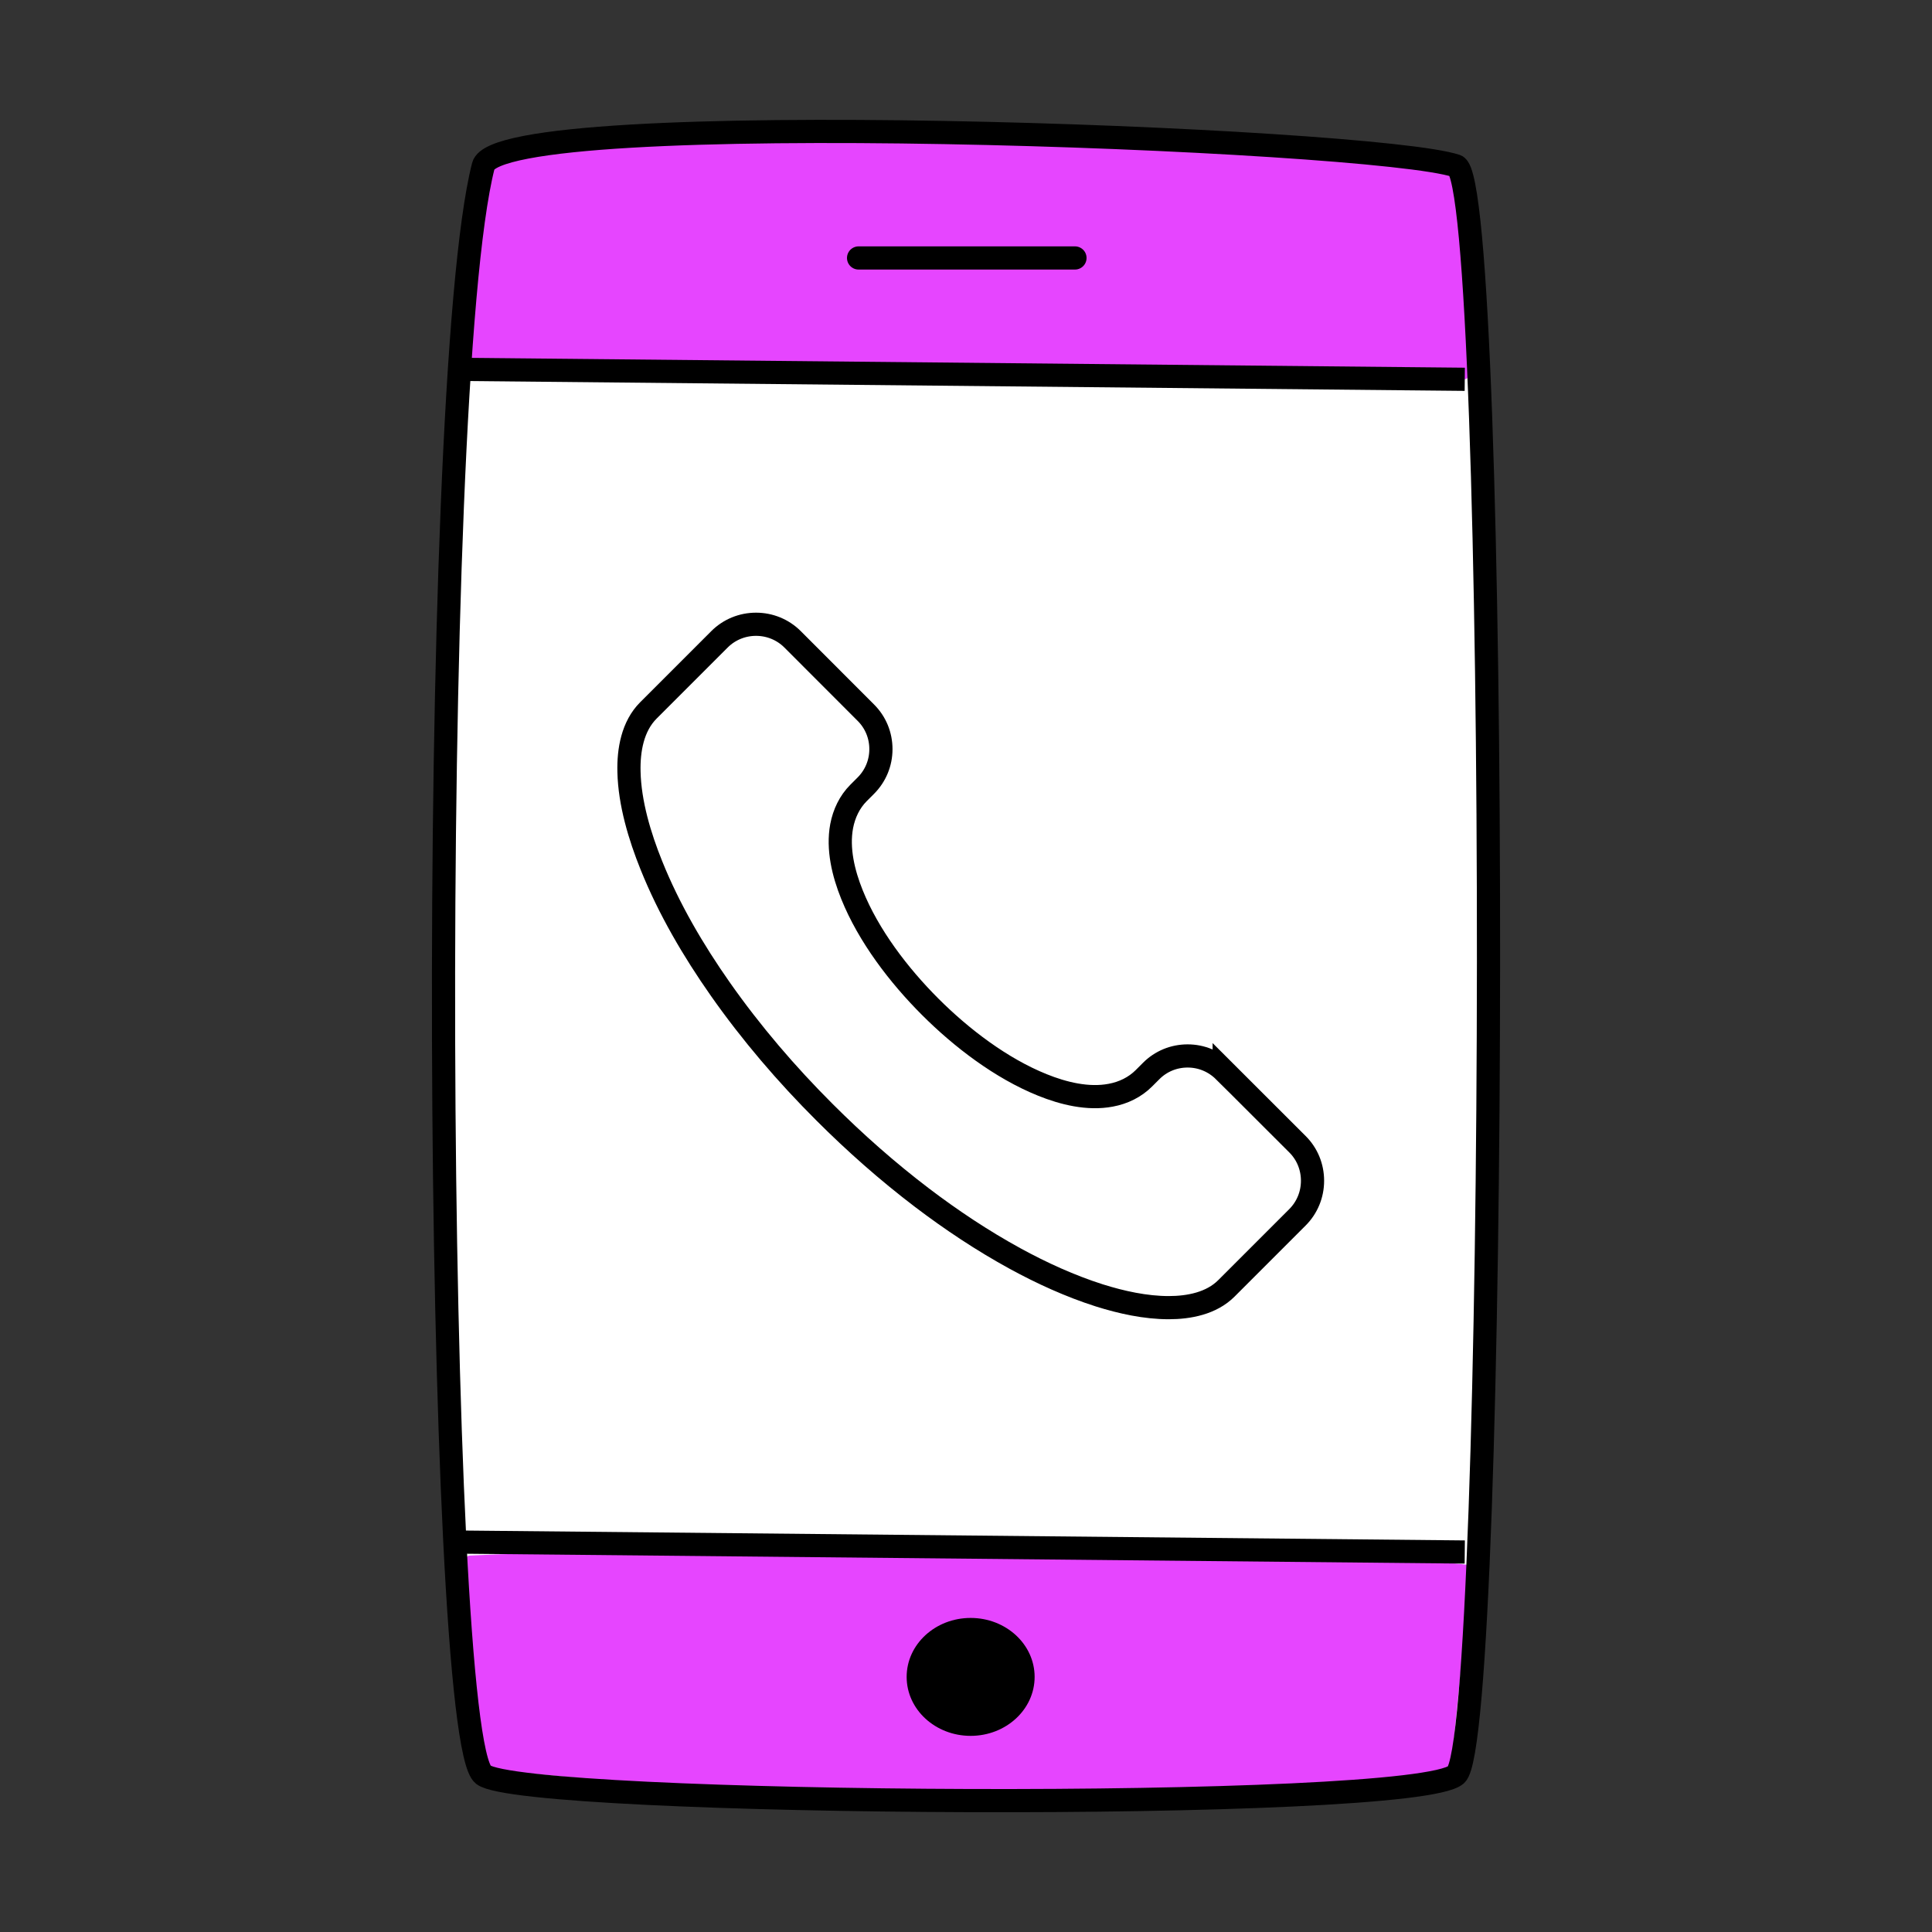
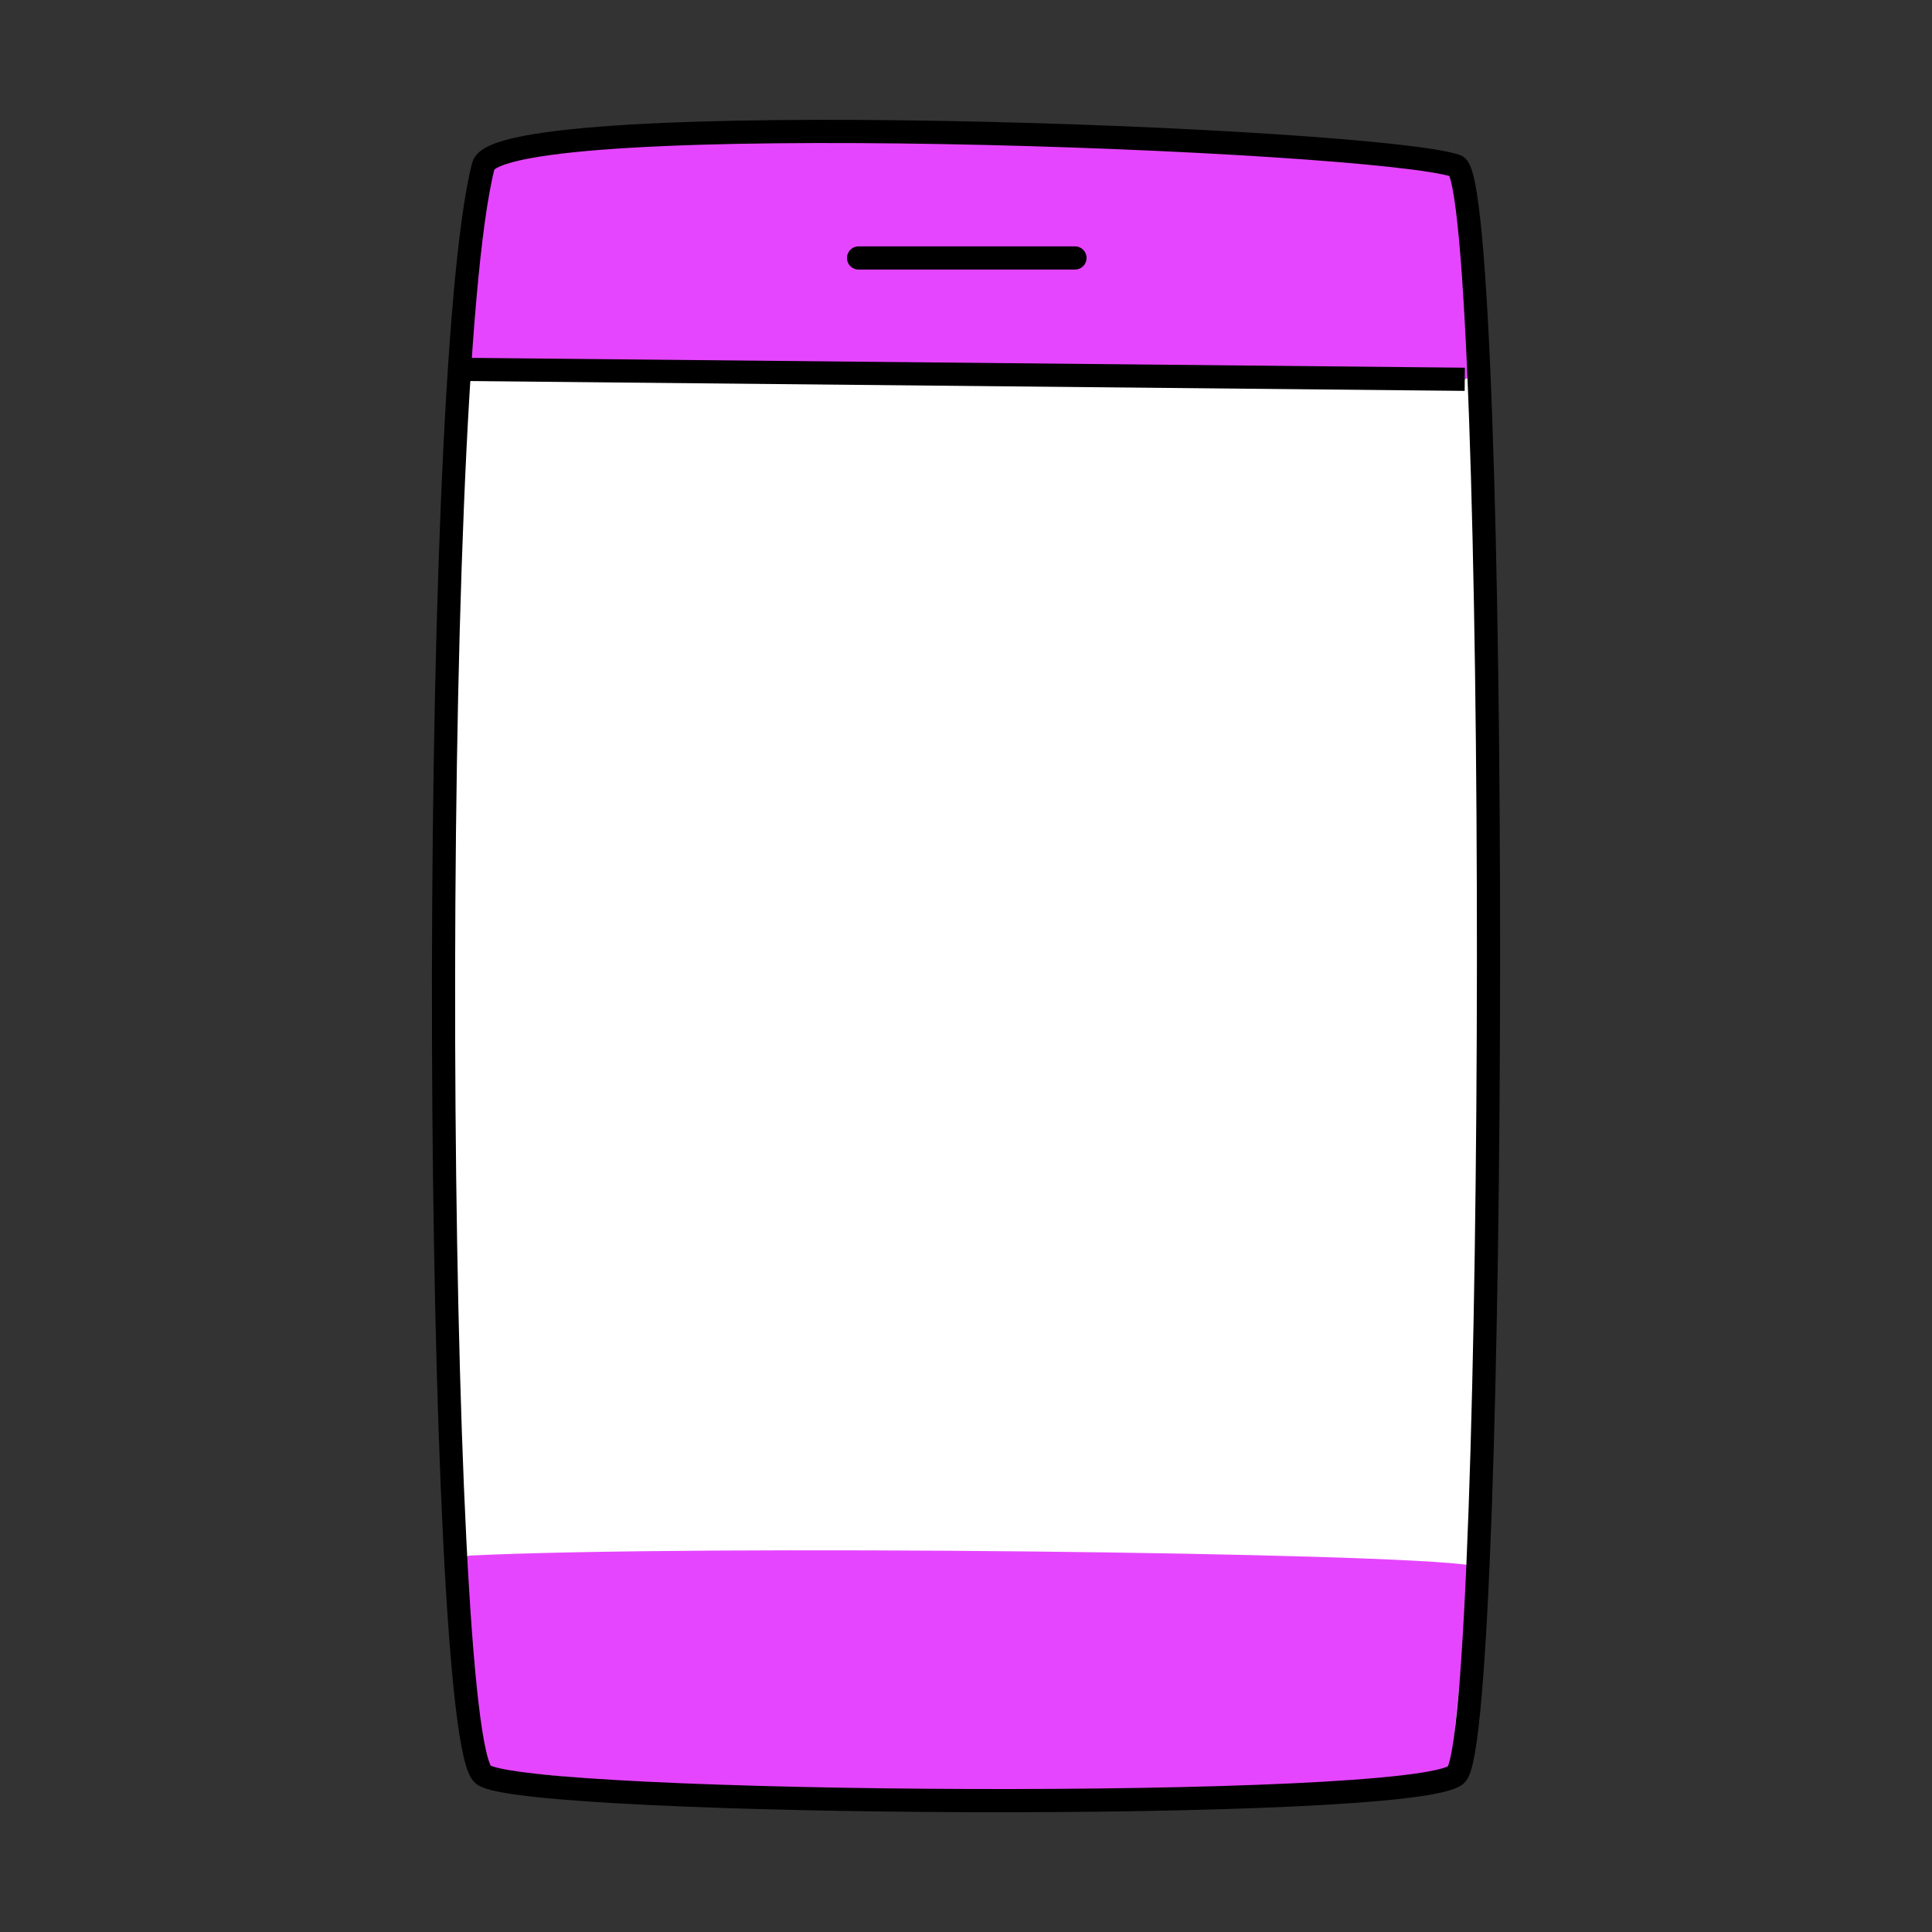
<svg xmlns="http://www.w3.org/2000/svg" id="Layer_1" data-name="Layer 1" viewBox="0 0 250 250">
  <rect x="0" y="0" width="250" height="250" fill="#333333" stroke="none" />
  <defs>
    <style>      .cls-1, .cls-2 {        stroke-miterlimit: 10;      }      .cls-1, .cls-2, .cls-3 {        stroke: #000;        stroke-width: 3px;      }      .cls-1, .cls-3 {        fill: none;      }      .cls-4 {        clip-path: url(#clippath);      }      .cls-5 {        fill: #e645ff;      }      .cls-6, .cls-2 {        fill: #fff;      }      .cls-3 {        stroke-linecap: round;        stroke-linejoin: round;      }    </style>
    <clipPath id="clippath">
      <path class="cls-2" d="m188.42,229.65c-5.47,4.84-120.56,4.08-125.88,0-6.3-4.84-7.41-179.13,0-208.18,2.02-7.92,115.21-3.6,125.88,0,5.7,1.93,5.48,203.34,0,208.18Z" />
    </clipPath>
  </defs>
  <g>
    <g>
      <path class="cls-6" d="m188.42,229.65c-5.47,4.84-120.56,4.08-125.88,0-6.3-4.84-7.41-179.13,0-208.18,2.02-7.92,115.21-3.6,125.88,0,5.7,1.93,5.48,203.34,0,208.18Z" />
      <g class="cls-4">
        <path class="cls-5" d="m60.76,201.29c29.73-1.43,119.81-.42,129.61,1.28l-2.61,26.34c-15.73,3.63-36.12,4.47-58.73,4.46-22.42,0-47.85-2.83-67.15-4.46,0-8.18-3.68-27.49-1.13-27.61Z" />
        <path class="cls-5" d="m189.54,49.08c-29.73,1.43-119.81.42-129.61-1.28l2.61-26.34c15.73-3.63,36.12-4.47,58.73-4.46,22.42,0,47.85,2.83,67.15,4.46,0,8.18,3.68,27.49,1.13,27.61Z" />
        <line class="cls-1" x1="59.93" y1="47.8" x2="189.54" y2="49.08" />
-         <line class="cls-1" x1="59.93" y1="199.55" x2="189.54" y2="200.83" />
      </g>
      <path class="cls-1" d="m188.42,229.65c-5.47,4.84-120.56,4.08-125.88,0-6.3-4.84-7.41-179.13,0-208.18,2.02-7.92,115.21-3.6,125.88,0,5.7,1.93,5.48,203.34,0,208.18Z" />
    </g>
    <line class="cls-3" x1="111.1" y1="33.38" x2="139.1" y2="33.38" />
-     <ellipse cx="125.6" cy="216.99" rx="8.28" ry="7.63" />
  </g>
-   <path class="cls-2" d="m158.41,138.6c-1.27-1.26-2.94-1.96-4.73-1.96s-3.47.69-4.73,1.96l-.93.93c-1.17,1.17-2.67,1.89-4.29,2.19-2.94.56-6.13-.23-8.85-1.33-5.34-2.15-10.47-6.07-14.52-10.12-4.05-4.05-7.97-9.17-10.12-14.52-1.1-2.73-1.88-5.91-1.33-8.85.31-1.62,1.02-3.13,2.19-4.3l.93-.93c1.26-1.26,1.96-2.94,1.96-4.73s-.69-3.47-1.96-4.73l-9.47-9.48c-1.26-1.26-2.95-1.95-4.73-1.95s-3.47.69-4.73,1.95l-9.2,9.2c-2.05,2.05-2.58,5.14-2.51,7.93.09,4.06,1.39,8.38,2.9,12.12,2.26,5.63,5.42,11.02,8.9,15.98,4,5.7,8.58,11.05,13.51,15.97,3.94,3.94,8.14,7.65,12.58,11.03,3.83,2.91,7.86,5.59,12.08,7.9,3.46,1.89,7.12,3.56,10.88,4.76,2.86.9,5.98,1.59,8.99,1.59,2.64,0,5.53-.56,7.46-2.49l9.2-9.2c1.26-1.26,1.95-2.95,1.95-4.73s-.68-3.47-1.95-4.73l-9.48-9.47Z" />
</svg>